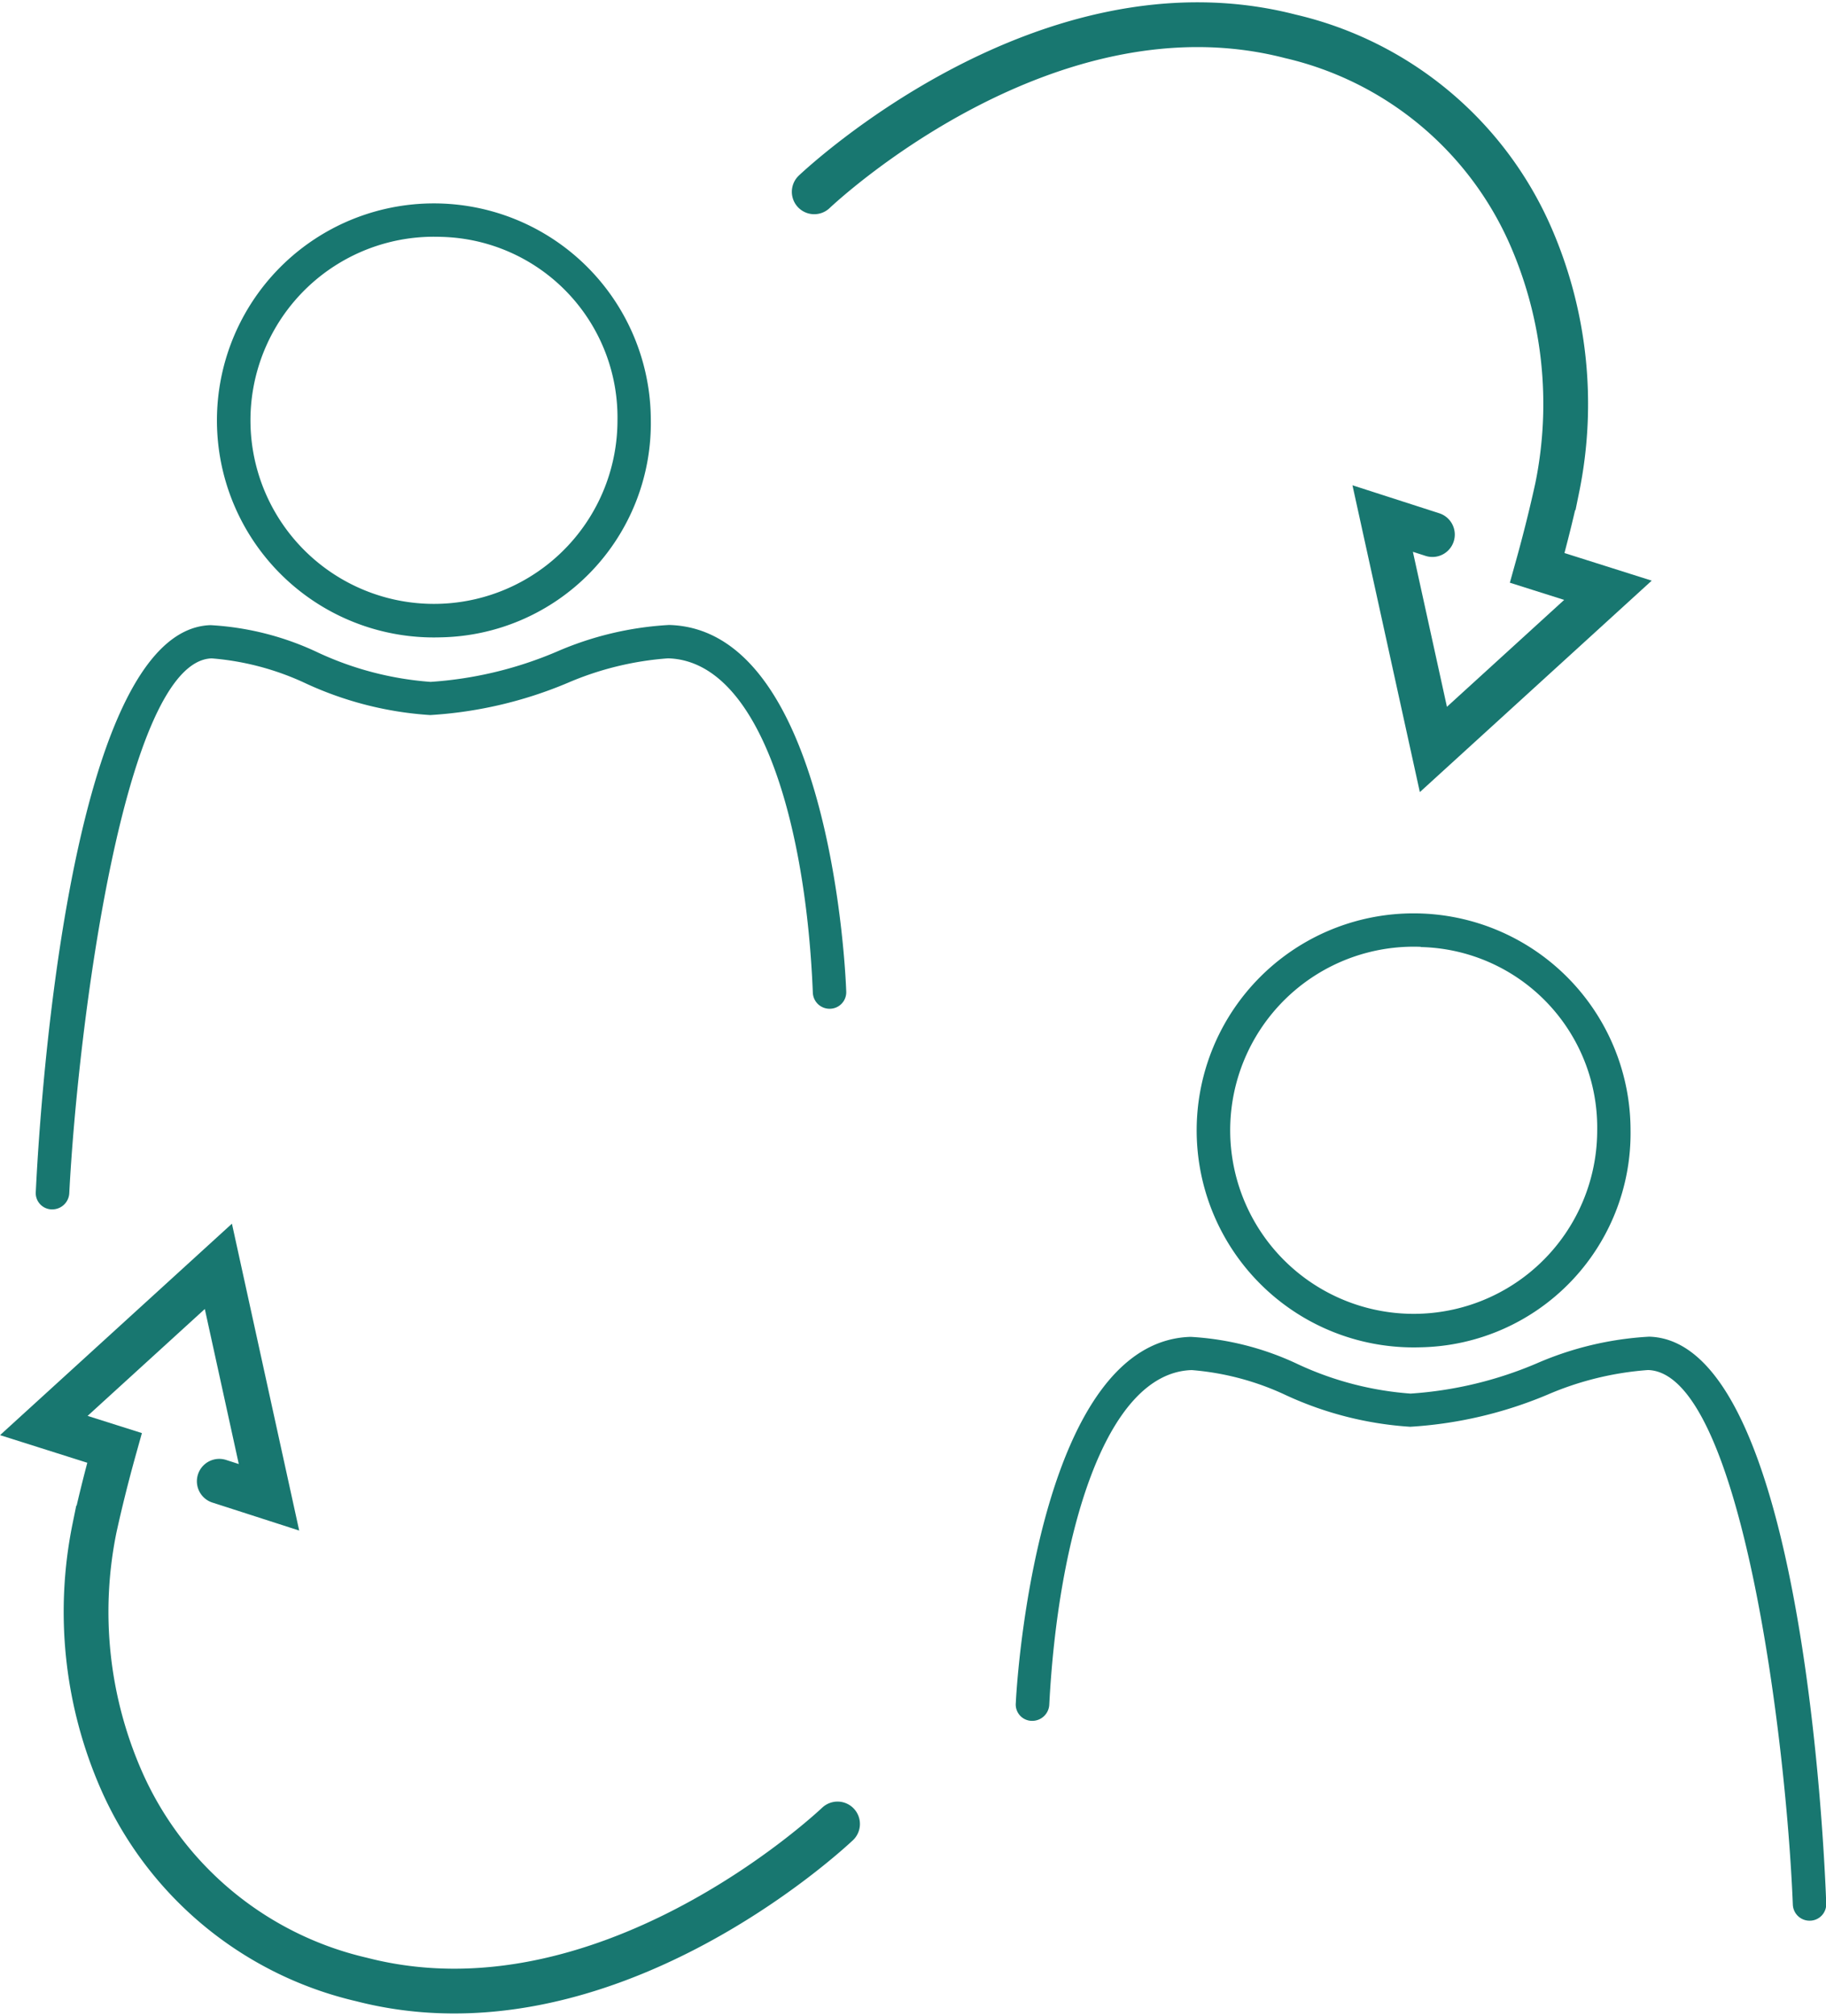
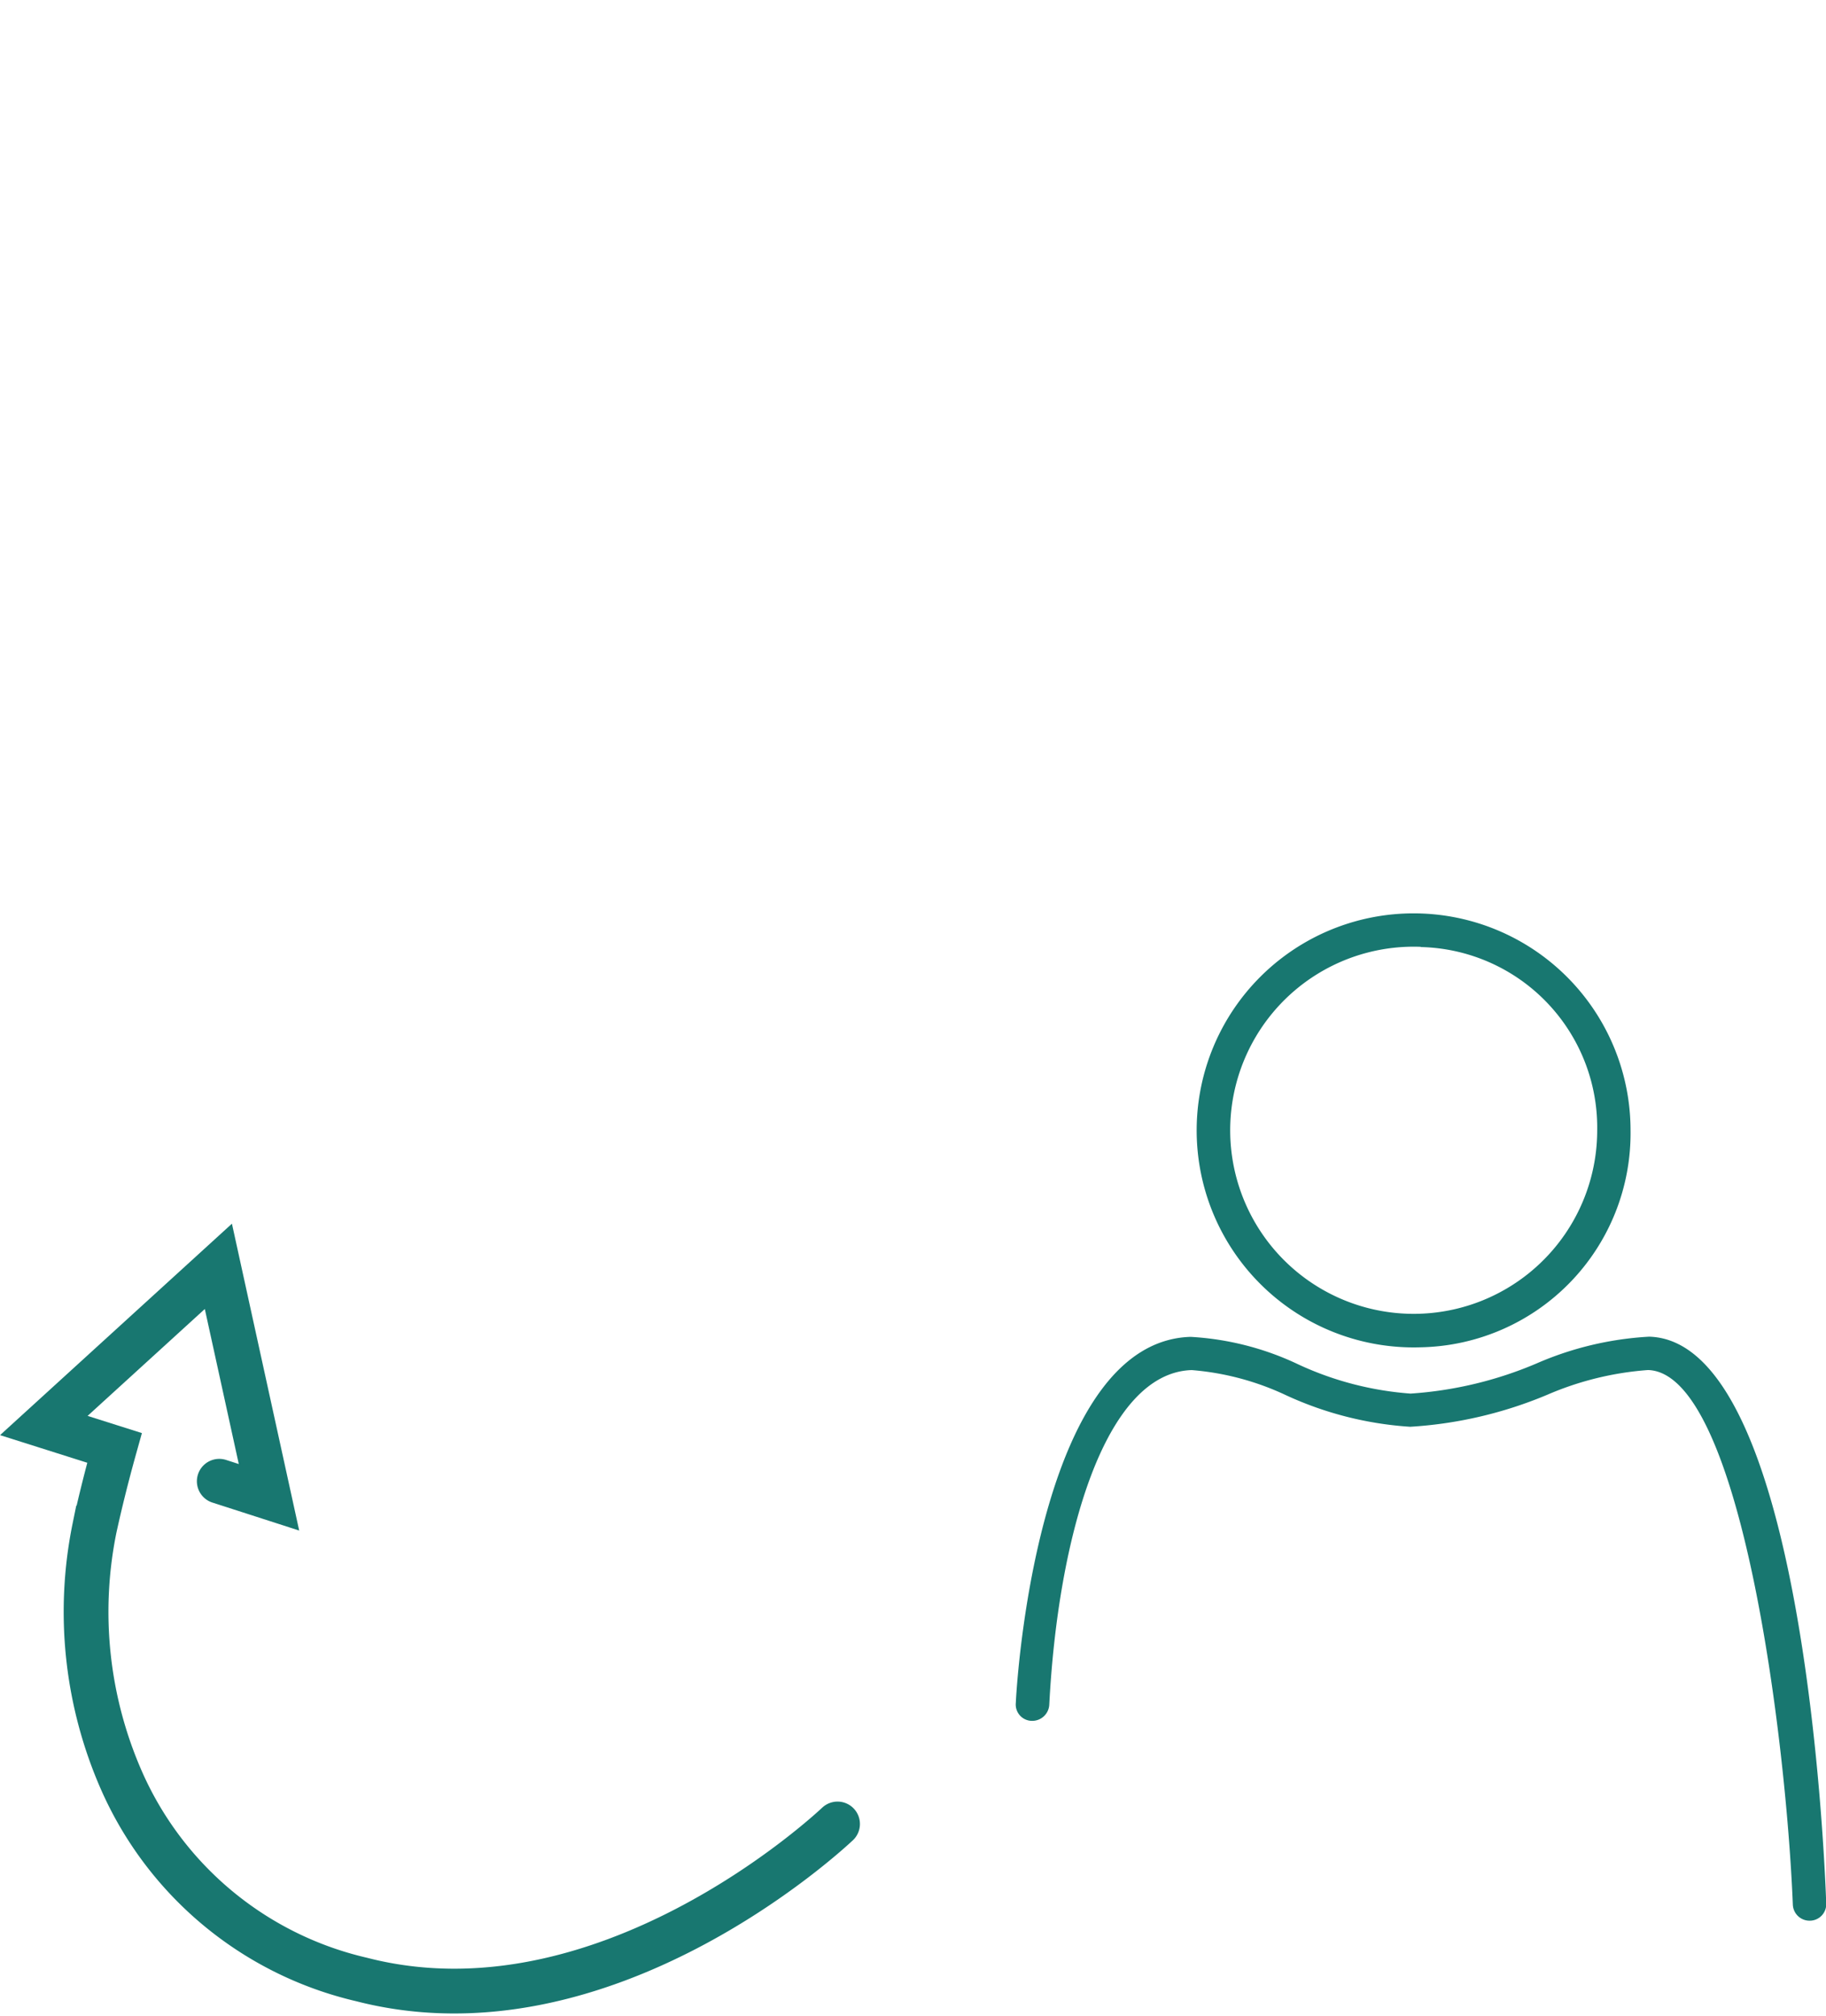
<svg xmlns="http://www.w3.org/2000/svg" width="40.798" height="45.02" viewBox="0 0 40.798 45.02">
  <defs>
    <style>.a{fill:#187770;}.b{fill:none;stroke:#187770;stroke-linecap:round;stroke-miterlimit:10;}</style>
  </defs>
  <g transform="translate(-273.66 -164.69)">
    <g transform="translate(274.459 165.242)">
      <path class="a" d="M315.085,202.039a4.847,4.847,0,1,1,4.688-4.844A4.781,4.781,0,0,1,315.085,202.039Zm0-8.944a4.1,4.1,0,1,0,3.943,4.1A4.034,4.034,0,0,0,315.085,193.1Z" transform="translate(-284.141 -172.501)" />
      <path class="a" d="M304.922,213.921H304.9a.365.365,0,0,1-.35-.4c.052-1.058.633-8.079,3.905-8.176a6.432,6.432,0,0,1,2.415.619,7.2,7.2,0,0,0,2.5.648h0a8.64,8.64,0,0,0,2.81-.671,7.292,7.292,0,0,1,2.519-.6c3.443.089,3.92,11.6,3.958,12.655a.369.369,0,0,1-.358.388.374.374,0,0,1-.388-.358c-.149-3.719-1.163-11.88-3.235-11.94a6.939,6.939,0,0,0-2.251.552,9.346,9.346,0,0,1-3.063.715h0a7.8,7.8,0,0,1-2.765-.7,6.079,6.079,0,0,0-2.117-.566c-1.953.06-2.989,3.749-3.182,7.468A.381.381,0,0,1,304.922,213.921Z" transform="translate(-282.653 -176.04)" />
-       <path class="a" d="M285,180.289a4.847,4.847,0,1,1,4.688-4.844A4.781,4.781,0,0,1,285,180.289Zm0-8.944a4.1,4.1,0,1,0,3.943,4.1A4.034,4.034,0,0,0,285,171.345Z" transform="translate(-275.946 -166.607)" />
-       <path class="a" d="M274.832,196.642h-.022a.365.365,0,0,1-.35-.4c.052-1.058.634-12.551,3.905-12.648a6.431,6.431,0,0,1,2.415.619,7.206,7.206,0,0,0,2.5.648h0a8.64,8.64,0,0,0,2.81-.671,7.293,7.293,0,0,1,2.519-.6c3.443.089,3.92,7.125,3.958,8.183a.369.369,0,0,1-.358.388.374.374,0,0,1-.388-.358c-.149-3.719-1.163-7.408-3.235-7.468a6.94,6.94,0,0,0-2.251.552,9.346,9.346,0,0,1-3.063.715h0a7.8,7.8,0,0,1-2.765-.7,6.08,6.08,0,0,0-2.117-.566c-1.953.06-2.989,8.221-3.182,11.94A.381.381,0,0,1,274.832,196.642Z" transform="translate(-274.459 -170.184)" />
-       <path class="b" d="M312.318,176.629l-1.111-.358,1.133,5.157,3.9-3.555-1.58-.5c.179-.641.328-1.245.447-1.789a9.363,9.363,0,0,0-.6-5.634,7.782,7.782,0,0,0-5.366-4.449c-5.411-1.394-10.427,3.279-10.635,3.473" transform="translate(-281.113 -165.242)" />
    </g>
    <path class="b" d="M278.62,208.03l1.111.358L278.6,203.23l-3.9,3.555,1.58.5c-.179.641-.328,1.245-.447,1.789a9.363,9.363,0,0,0,.6,5.634,7.781,7.781,0,0,0,5.366,4.449c5.411,1.394,10.427-3.279,10.635-3.473" transform="translate(-0.061 -10.258)" />
  </g>
</svg>